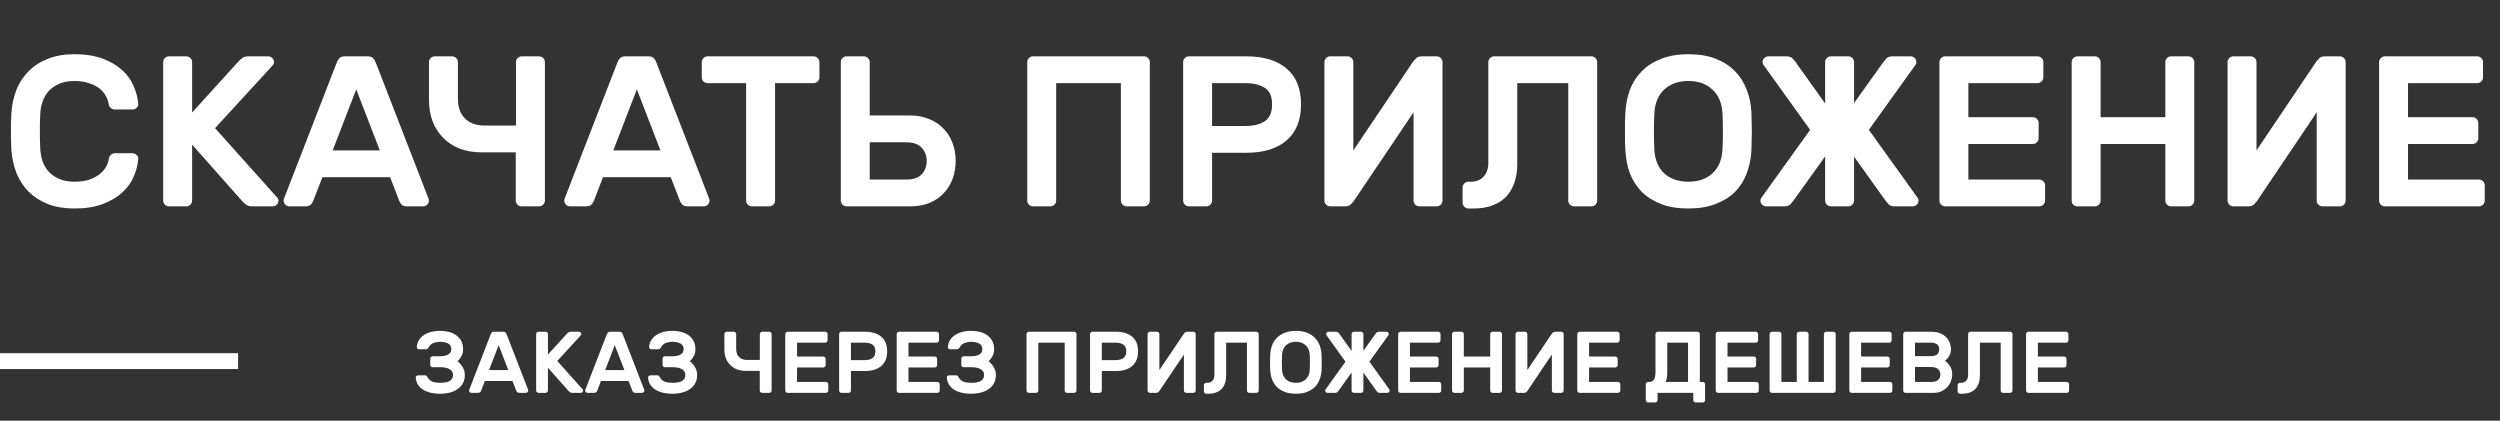
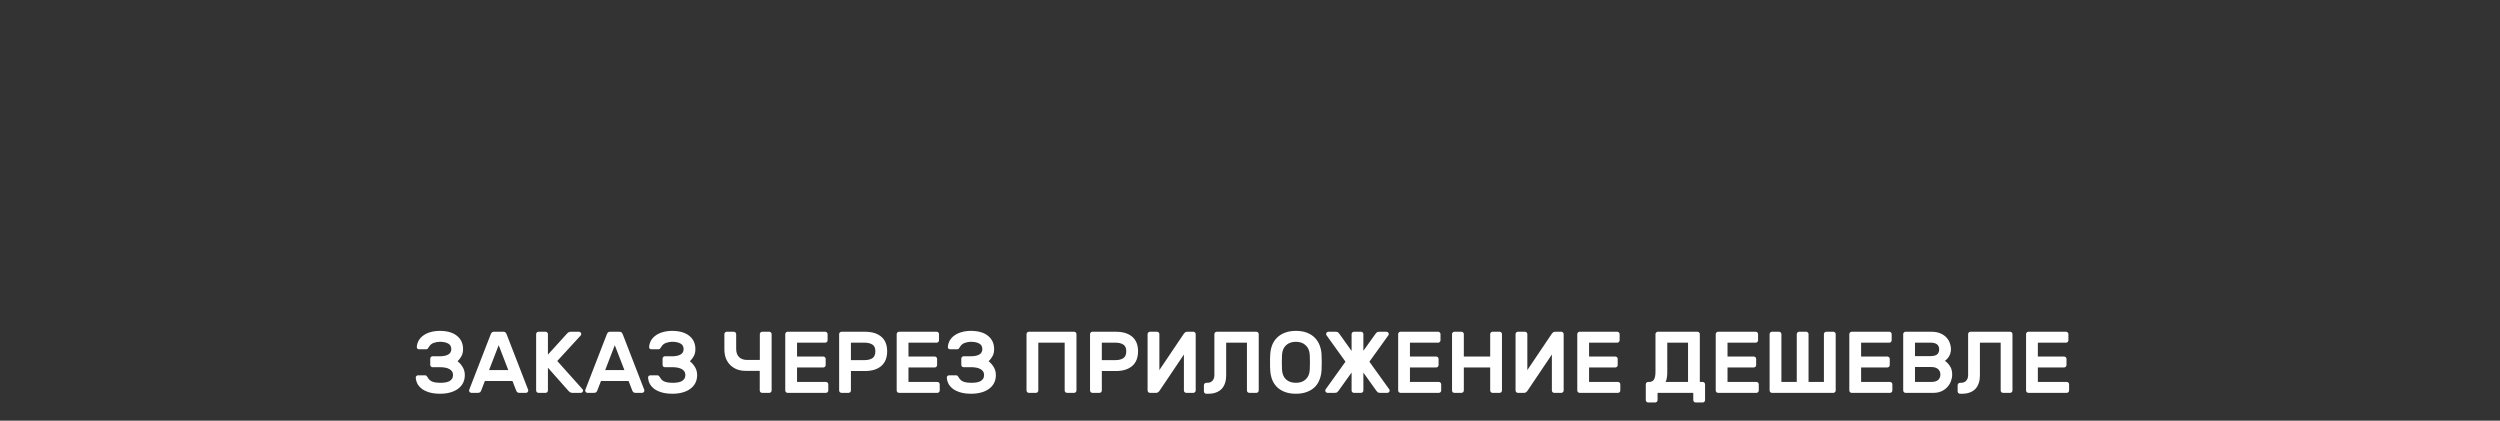
<svg xmlns="http://www.w3.org/2000/svg" width="315" height="53" viewBox="0 0 315 53" fill="none">
  <rect x="0" y="0" width="315" height="53" fill="#333333" stroke="none" />
-   <path d="M13.716 20.006C13.752 19.772 13.842 19.601 13.986 19.493C14.148 19.367 14.319 19.304 14.499 19.304H16.686C16.884 19.304 17.055 19.376 17.199 19.52C17.361 19.646 17.433 19.817 17.415 20.033C17.361 20.771 17.172 21.509 16.848 22.247C16.542 22.985 16.065 23.651 15.417 24.245C14.769 24.839 13.95 25.325 12.96 25.703C11.97 26.081 10.773 26.27 9.369 26.27C8.127 26.27 7.029 26.09 6.075 25.73C5.121 25.352 4.311 24.839 3.645 24.191C2.979 23.525 2.457 22.733 2.079 21.815C1.719 20.897 1.503 19.898 1.431 18.818C1.395 18.134 1.377 17.378 1.377 16.55C1.377 15.722 1.395 14.966 1.431 14.282C1.503 13.202 1.719 12.203 2.079 11.285C2.457 10.367 2.979 9.584 3.645 8.936C4.311 8.27 5.121 7.757 6.075 7.397C7.029 7.019 8.127 6.83 9.369 6.83C10.773 6.83 11.97 7.019 12.96 7.397C13.95 7.775 14.769 8.261 15.417 8.855C16.065 9.449 16.542 10.124 16.848 10.88C17.172 11.618 17.361 12.347 17.415 13.067C17.433 13.283 17.361 13.463 17.199 13.607C17.055 13.733 16.884 13.796 16.686 13.796H14.499C14.319 13.796 14.148 13.742 13.986 13.634C13.824 13.508 13.725 13.328 13.689 13.094C13.635 12.734 13.509 12.383 13.311 12.041C13.113 11.699 12.843 11.393 12.501 11.123C12.159 10.853 11.727 10.637 11.205 10.475C10.683 10.295 10.071 10.205 9.369 10.205C8.667 10.205 8.055 10.313 7.533 10.529C7.011 10.745 6.57 11.033 6.21 11.393C5.868 11.753 5.598 12.185 5.4 12.689C5.22 13.193 5.112 13.724 5.076 14.282C5.04 14.966 5.022 15.722 5.022 16.55C5.022 17.378 5.04 18.134 5.076 18.818C5.112 19.394 5.22 19.934 5.4 20.438C5.598 20.924 5.868 21.347 6.21 21.707C6.57 22.067 7.011 22.355 7.533 22.571C8.055 22.787 8.667 22.895 9.369 22.895C10.071 22.895 10.683 22.814 11.205 22.652C11.727 22.472 12.159 22.247 12.501 21.977C12.861 21.707 13.14 21.401 13.338 21.059C13.536 20.717 13.662 20.366 13.716 20.006ZM34.9 24.866C34.99 24.956 35.044 25.037 35.062 25.109C35.08 25.181 35.089 25.235 35.089 25.271C35.089 25.469 35.017 25.64 34.873 25.784C34.729 25.928 34.558 26 34.36 26H31.795C31.435 26 31.147 25.91 30.931 25.73C30.715 25.532 30.589 25.415 30.553 25.379L24.208 18.224V25.271C24.208 25.469 24.136 25.64 23.992 25.784C23.848 25.928 23.677 26 23.479 26H21.292C21.094 26 20.923 25.928 20.779 25.784C20.635 25.64 20.563 25.469 20.563 25.271V7.829C20.563 7.631 20.635 7.46 20.779 7.316C20.923 7.172 21.094 7.1 21.292 7.1H23.479C23.677 7.1 23.848 7.172 23.992 7.316C24.136 7.46 24.208 7.631 24.208 7.829V14.174L30.094 7.694C30.256 7.514 30.427 7.37 30.607 7.262C30.787 7.154 31.021 7.1 31.309 7.1H33.793C33.991 7.1 34.162 7.172 34.306 7.316C34.45 7.46 34.522 7.631 34.522 7.829C34.522 7.973 34.468 8.108 34.36 8.234L27.097 16.145L34.9 24.866ZM46.373 7.1C46.661 7.1 46.877 7.181 47.021 7.343C47.165 7.487 47.291 7.712 47.399 8.018L54.014 25.082C54.032 25.136 54.041 25.199 54.041 25.271C54.041 25.469 53.969 25.64 53.825 25.784C53.681 25.928 53.51 26 53.312 26H51.368C51.008 26 50.756 25.928 50.612 25.784C50.468 25.622 50.369 25.469 50.315 25.325L49.154 22.328H40.622L39.461 25.325C39.407 25.469 39.308 25.622 39.164 25.784C39.02 25.928 38.768 26 38.408 26H36.464C36.266 26 36.095 25.928 35.951 25.784C35.807 25.64 35.735 25.469 35.735 25.271C35.735 25.199 35.744 25.136 35.762 25.082L42.377 8.018C42.485 7.712 42.611 7.487 42.755 7.343C42.899 7.181 43.115 7.1 43.403 7.1H46.373ZM47.858 18.953L44.888 11.258L41.918 18.953H47.858ZM57.696 12.419C57.696 13.499 57.993 14.336 58.587 14.93C59.181 15.524 60.018 15.821 61.098 15.821H65.013V7.829C65.013 7.631 65.085 7.46 65.229 7.316C65.373 7.172 65.544 7.1 65.742 7.1H67.929C68.127 7.1 68.298 7.172 68.442 7.316C68.586 7.46 68.658 7.631 68.658 7.829V25.271C68.658 25.469 68.586 25.64 68.442 25.784C68.298 25.928 68.127 26 67.929 26H65.715C65.517 26 65.346 25.928 65.202 25.784C65.058 25.64 64.986 25.469 64.986 25.271V19.196H60.693C59.685 19.196 58.767 19.043 57.939 18.737C57.129 18.413 56.436 17.963 55.86 17.387C55.284 16.811 54.834 16.118 54.51 15.308C54.204 14.48 54.051 13.562 54.051 12.554V7.829C54.051 7.631 54.123 7.46 54.267 7.316C54.411 7.172 54.582 7.1 54.78 7.1H56.967C57.165 7.1 57.336 7.172 57.48 7.316C57.624 7.46 57.696 7.631 57.696 7.829V12.419ZM81.731 7.1C82.019 7.1 82.236 7.181 82.379 7.343C82.523 7.487 82.65 7.712 82.757 8.018L89.373 25.082C89.391 25.136 89.4 25.199 89.4 25.271C89.4 25.469 89.328 25.64 89.183 25.784C89.04 25.928 88.868 26 88.671 26H86.727C86.367 26 86.115 25.928 85.971 25.784C85.826 25.622 85.728 25.469 85.674 25.325L84.513 22.328H75.981L74.82 25.325C74.766 25.469 74.666 25.622 74.522 25.784C74.379 25.928 74.126 26 73.766 26H71.823C71.624 26 71.454 25.928 71.309 25.784C71.165 25.64 71.094 25.469 71.094 25.271C71.094 25.199 71.103 25.136 71.121 25.082L77.736 8.018C77.844 7.712 77.969 7.487 78.114 7.343C78.257 7.181 78.474 7.1 78.761 7.1H81.731ZM83.216 18.953L80.246 11.258L77.276 18.953H83.216ZM102.517 7.1C102.715 7.1 102.886 7.172 103.03 7.316C103.174 7.46 103.246 7.631 103.246 7.829V9.746C103.246 9.944 103.174 10.115 103.03 10.259C102.886 10.403 102.715 10.475 102.517 10.475H97.657V25.271C97.657 25.469 97.585 25.64 97.441 25.784C97.297 25.928 97.126 26 96.928 26H94.741C94.543 26 94.372 25.928 94.228 25.784C94.084 25.64 94.012 25.469 94.012 25.271V10.475H89.152C88.954 10.475 88.783 10.403 88.639 10.259C88.495 10.115 88.423 9.944 88.423 9.746V7.829C88.423 7.631 88.495 7.46 88.639 7.316C88.783 7.172 88.954 7.1 89.152 7.1H102.517ZM105.94 7.829C105.94 7.631 106.012 7.46 106.156 7.316C106.3 7.172 106.471 7.1 106.669 7.1H108.856C109.054 7.1 109.225 7.172 109.369 7.316C109.513 7.46 109.585 7.631 109.585 7.829V14.552H114.688C115.552 14.552 116.335 14.696 117.037 14.984C117.739 15.254 118.333 15.641 118.819 16.145C119.323 16.631 119.71 17.225 119.98 17.927C120.268 18.629 120.412 19.412 120.412 20.276C120.412 21.068 120.286 21.815 120.034 22.517C119.782 23.201 119.413 23.804 118.927 24.326C118.441 24.848 117.838 25.262 117.118 25.568C116.416 25.856 115.606 26 114.688 26H106.669C106.471 26 106.3 25.928 106.156 25.784C106.012 25.64 105.94 25.469 105.94 25.271V7.829ZM109.585 22.625H114.148C115.066 22.625 115.732 22.4 116.146 21.95C116.56 21.482 116.767 20.924 116.767 20.276C116.767 19.628 116.56 19.079 116.146 18.629C115.732 18.161 115.066 17.927 114.148 17.927H109.585V22.625ZM144.148 7.1C144.346 7.1 144.517 7.172 144.661 7.316C144.805 7.46 144.877 7.631 144.877 7.829V25.271C144.877 25.469 144.805 25.64 144.661 25.784C144.517 25.928 144.346 26 144.148 26H141.961C141.763 26 141.592 25.928 141.448 25.784C141.304 25.64 141.232 25.469 141.232 25.271V10.475H133.078V25.271C133.078 25.469 133.006 25.64 132.862 25.784C132.718 25.928 132.547 26 132.349 26H130.162C129.964 26 129.793 25.928 129.649 25.784C129.505 25.64 129.433 25.469 129.433 25.271V7.829C129.433 7.631 129.505 7.46 129.649 7.316C129.793 7.172 129.964 7.1 130.162 7.1H144.148ZM157.042 7.1C159.22 7.1 160.912 7.613 162.118 8.639C163.324 9.665 163.927 11.168 163.927 13.148C163.927 15.128 163.324 16.64 162.118 17.684C160.912 18.728 159.22 19.25 157.042 19.25H152.722V25.271C152.722 25.469 152.65 25.64 152.506 25.784C152.362 25.928 152.191 26 151.993 26H149.806C149.608 26 149.437 25.928 149.293 25.784C149.149 25.64 149.077 25.469 149.077 25.271V7.829C149.077 7.631 149.149 7.46 149.293 7.316C149.437 7.172 149.608 7.1 149.806 7.1H157.042ZM152.722 15.875H156.907C157.933 15.875 158.752 15.677 159.364 15.281C159.976 14.867 160.282 14.156 160.282 13.148C160.282 12.14 159.976 11.447 159.364 11.069C158.752 10.673 157.933 10.475 156.907 10.475H152.722V15.875ZM169.494 26C169.8 26 170.034 25.919 170.196 25.757C170.358 25.595 170.475 25.469 170.547 25.379L178.107 14.147V25.271C178.107 25.469 178.179 25.64 178.323 25.784C178.467 25.928 178.638 26 178.836 26H181.023C181.221 26 181.392 25.928 181.536 25.784C181.68 25.64 181.752 25.469 181.752 25.271V7.829C181.752 7.631 181.68 7.46 181.536 7.316C181.392 7.172 181.221 7.1 181.023 7.1H179.133C178.827 7.1 178.593 7.181 178.431 7.343C178.269 7.505 178.152 7.631 178.08 7.721L170.52 18.953V7.829C170.52 7.631 170.448 7.46 170.304 7.316C170.16 7.172 169.989 7.1 169.791 7.1H167.604C167.406 7.1 167.235 7.172 167.091 7.316C166.947 7.46 166.875 7.631 166.875 7.829V25.271C166.875 25.469 166.947 25.64 167.091 25.784C167.235 25.928 167.406 26 167.604 26H169.494ZM191.175 10.475V20.735C191.175 21.545 191.058 22.292 190.824 22.976C190.608 23.642 190.275 24.227 189.825 24.731C189.375 25.217 188.799 25.595 188.097 25.865C187.413 26.135 186.612 26.27 185.694 26.27H185.019C184.821 26.27 184.65 26.198 184.506 26.054C184.362 25.91 184.29 25.739 184.29 25.541V23.624C184.29 23.426 184.362 23.255 184.506 23.111C184.65 22.967 184.821 22.895 185.019 22.895H185.289C186.009 22.895 186.558 22.679 186.936 22.247C187.332 21.815 187.53 21.239 187.53 20.519V7.829C187.53 7.631 187.602 7.46 187.746 7.316C187.89 7.172 188.061 7.1 188.259 7.1H200.517C200.715 7.1 200.886 7.172 201.03 7.316C201.174 7.46 201.246 7.631 201.246 7.829V25.271C201.246 25.469 201.174 25.64 201.03 25.784C200.886 25.928 200.715 26 200.517 26H198.33C198.132 26 197.961 25.928 197.817 25.784C197.673 25.64 197.601 25.469 197.601 25.271V10.475H191.175ZM204.802 14.147C204.856 13.139 205.045 12.194 205.369 11.312C205.711 10.412 206.206 9.638 206.854 8.99C207.502 8.324 208.312 7.802 209.284 7.424C210.256 7.028 211.408 6.83 212.74 6.83C214.054 6.83 215.197 7.019 216.169 7.397C217.141 7.775 217.951 8.297 218.599 8.963C219.247 9.629 219.742 10.403 220.084 11.285C220.426 12.167 220.624 13.121 220.678 14.147C220.696 14.489 220.705 14.867 220.705 15.281C220.723 15.695 220.732 16.127 220.732 16.577C220.732 17.009 220.723 17.432 220.705 17.846C220.705 18.26 220.696 18.638 220.678 18.98C220.624 19.988 220.426 20.942 220.084 21.842C219.76 22.724 219.274 23.498 218.626 24.164C217.978 24.812 217.159 25.325 216.169 25.703C215.197 26.081 214.054 26.27 212.74 26.27C211.408 26.27 210.256 26.081 209.284 25.703C208.312 25.325 207.502 24.812 206.854 24.164C206.206 23.498 205.711 22.724 205.369 21.842C205.045 20.942 204.856 19.988 204.802 18.98C204.784 18.638 204.766 18.26 204.748 17.846C204.748 17.432 204.748 17.009 204.748 16.577C204.748 16.127 204.748 15.695 204.748 15.281C204.766 14.867 204.784 14.489 204.802 14.147ZM217.033 14.282C216.961 12.986 216.538 11.987 215.764 11.285C215.008 10.565 214 10.205 212.74 10.205C211.48 10.205 210.463 10.565 209.689 11.285C208.933 11.987 208.519 12.986 208.447 14.282C208.411 14.966 208.393 15.731 208.393 16.577C208.393 17.405 208.411 18.161 208.447 18.845C208.519 20.141 208.933 21.14 209.689 21.842C210.463 22.544 211.48 22.895 212.74 22.895C214 22.895 215.008 22.544 215.764 21.842C216.538 21.14 216.961 20.141 217.033 18.845C217.069 18.161 217.087 17.405 217.087 16.577C217.087 15.731 217.069 14.966 217.033 14.282ZM240.74 7.1C240.938 7.1 241.109 7.172 241.253 7.316C241.397 7.46 241.469 7.631 241.469 7.829C241.469 7.919 241.442 8.018 241.388 8.126L235.475 16.361L241.658 24.974C241.712 25.082 241.739 25.181 241.739 25.271C241.739 25.469 241.667 25.64 241.523 25.784C241.379 25.928 241.208 26 241.01 26H238.742C238.382 26 238.121 25.91 237.959 25.73C237.797 25.55 237.68 25.415 237.608 25.325L233.612 19.736V25.271C233.612 25.469 233.54 25.64 233.396 25.784C233.252 25.928 233.081 26 232.883 26H230.696C230.498 26 230.327 25.928 230.183 25.784C230.039 25.64 229.967 25.469 229.967 25.271V19.709L225.944 25.325C225.872 25.415 225.755 25.55 225.593 25.73C225.431 25.91 225.17 26 224.81 26H222.542C222.344 26 222.173 25.928 222.029 25.784C221.885 25.64 221.813 25.469 221.813 25.271C221.813 25.181 221.84 25.082 221.894 24.974L228.077 16.361L222.164 8.126C222.11 8.018 222.083 7.919 222.083 7.829C222.083 7.631 222.155 7.46 222.299 7.316C222.443 7.172 222.614 7.1 222.812 7.1H225.08C225.44 7.1 225.701 7.19 225.863 7.37C226.025 7.55 226.142 7.685 226.214 7.775L229.967 13.04V7.829C229.967 7.631 230.039 7.46 230.183 7.316C230.327 7.172 230.498 7.1 230.696 7.1H232.883C233.081 7.1 233.252 7.172 233.396 7.316C233.54 7.46 233.612 7.631 233.612 7.829V12.986L237.338 7.775C237.41 7.685 237.527 7.55 237.689 7.37C237.851 7.19 238.112 7.1 238.472 7.1H240.74ZM256.95 22.625C257.148 22.625 257.319 22.697 257.463 22.841C257.607 22.985 257.679 23.156 257.679 23.354V25.271C257.679 25.469 257.607 25.64 257.463 25.784C257.319 25.928 257.148 26 256.95 26H245.097C244.899 26 244.728 25.928 244.584 25.784C244.44 25.64 244.368 25.469 244.368 25.271V7.829C244.368 7.631 244.44 7.46 244.584 7.316C244.728 7.172 244.899 7.1 245.097 7.1H256.734C256.932 7.1 257.103 7.172 257.247 7.316C257.391 7.46 257.463 7.631 257.463 7.829V9.746C257.463 9.944 257.391 10.115 257.247 10.259C257.103 10.403 256.932 10.475 256.734 10.475H248.013V14.768H256.14C256.338 14.768 256.509 14.84 256.653 14.984C256.797 15.128 256.869 15.299 256.869 15.497V17.414C256.869 17.612 256.797 17.783 256.653 17.927C256.509 18.071 256.338 18.143 256.14 18.143H248.013V22.625H256.95ZM275.747 7.1C275.945 7.1 276.116 7.172 276.26 7.316C276.404 7.46 276.476 7.631 276.476 7.829V25.271C276.476 25.469 276.404 25.64 276.26 25.784C276.116 25.928 275.945 26 275.747 26H273.56C273.362 26 273.191 25.928 273.047 25.784C272.903 25.64 272.831 25.469 272.831 25.271V18.143H264.677V25.271C264.677 25.469 264.605 25.64 264.461 25.784C264.317 25.928 264.146 26 263.948 26H261.761C261.563 26 261.392 25.937 261.248 25.811C261.104 25.667 261.032 25.487 261.032 25.271V7.829C261.032 7.631 261.104 7.46 261.248 7.316C261.392 7.172 261.563 7.1 261.761 7.1H263.948C264.146 7.1 264.317 7.172 264.461 7.316C264.605 7.46 264.677 7.631 264.677 7.829V14.768H272.831V7.829C272.831 7.631 272.903 7.46 273.047 7.316C273.191 7.172 273.362 7.1 273.56 7.1H275.747ZM283.294 26C283.6 26 283.834 25.919 283.996 25.757C284.158 25.595 284.275 25.469 284.347 25.379L291.907 14.147V25.271C291.907 25.469 291.979 25.64 292.123 25.784C292.267 25.928 292.438 26 292.636 26H294.823C295.021 26 295.192 25.928 295.336 25.784C295.48 25.64 295.552 25.469 295.552 25.271V7.829C295.552 7.631 295.48 7.46 295.336 7.316C295.192 7.172 295.021 7.1 294.823 7.1H292.933C292.627 7.1 292.393 7.181 292.231 7.343C292.069 7.505 291.952 7.631 291.88 7.721L284.32 18.953V7.829C284.32 7.631 284.248 7.46 284.104 7.316C283.96 7.172 283.789 7.1 283.591 7.1H281.404C281.206 7.1 281.035 7.172 280.891 7.316C280.747 7.46 280.675 7.631 280.675 7.829V25.271C280.675 25.469 280.747 25.64 280.891 25.784C281.035 25.928 281.206 26 281.404 26H283.294ZM312.347 22.625C312.545 22.625 312.716 22.697 312.86 22.841C313.004 22.985 313.076 23.156 313.076 23.354V25.271C313.076 25.469 313.004 25.64 312.86 25.784C312.716 25.928 312.545 26 312.347 26H300.494C300.296 26 300.125 25.928 299.981 25.784C299.837 25.64 299.765 25.469 299.765 25.271V7.829C299.765 7.631 299.837 7.46 299.981 7.316C300.125 7.172 300.296 7.1 300.494 7.1H312.131C312.329 7.1 312.5 7.172 312.644 7.316C312.788 7.46 312.86 7.631 312.86 7.829V9.746C312.86 9.944 312.788 10.115 312.644 10.259C312.5 10.403 312.329 10.475 312.131 10.475H303.41V14.768H311.537C311.735 14.768 311.906 14.84 312.05 14.984C312.194 15.128 312.266 15.299 312.266 15.497V17.414C312.266 17.612 312.194 17.783 312.05 17.927C311.906 18.071 311.735 18.143 311.537 18.143H303.41V22.625H312.347Z" fill="white" />
-   <path d="M0 45.5H30" stroke="white" stroke-width="2" />
  <path d="M52.385 47.586C52.378 47.498 52.403 47.428 52.462 47.377C52.528 47.318 52.601 47.289 52.682 47.289H53.573C53.646 47.289 53.709 47.318 53.76 47.377C53.811 47.428 53.859 47.494 53.903 47.575C54.042 47.832 54.248 48.008 54.519 48.103C54.79 48.191 55.106 48.235 55.465 48.235C55.685 48.235 55.894 48.22 56.092 48.191C56.29 48.162 56.462 48.11 56.609 48.037C56.756 47.956 56.869 47.854 56.95 47.729C57.038 47.604 57.082 47.447 57.082 47.256C57.082 47.073 57.038 46.919 56.95 46.794C56.869 46.669 56.756 46.57 56.609 46.497C56.462 46.416 56.29 46.358 56.092 46.321C55.894 46.284 55.685 46.266 55.465 46.266H54.486C54.405 46.259 54.339 46.229 54.288 46.178C54.237 46.119 54.211 46.05 54.211 45.969V45.188C54.211 45.107 54.237 45.041 54.288 44.99C54.339 44.931 54.405 44.898 54.486 44.891H55.399C55.861 44.891 56.22 44.818 56.477 44.671C56.734 44.524 56.862 44.297 56.862 43.989C56.862 43.659 56.73 43.424 56.466 43.285C56.209 43.138 55.857 43.065 55.41 43.065C55.161 43.065 54.904 43.113 54.64 43.208C54.376 43.303 54.174 43.476 54.035 43.725C53.991 43.806 53.943 43.875 53.892 43.934C53.841 43.985 53.778 44.011 53.705 44.011H52.814C52.733 44.011 52.66 43.985 52.594 43.934C52.535 43.875 52.51 43.802 52.517 43.714C52.539 43.421 52.62 43.149 52.759 42.9C52.906 42.651 53.104 42.438 53.353 42.262C53.61 42.079 53.91 41.939 54.255 41.844C54.607 41.741 54.992 41.69 55.41 41.69C56.334 41.69 57.053 41.895 57.566 42.306C58.087 42.717 58.347 43.278 58.347 43.989C58.347 44.326 58.281 44.62 58.149 44.869C58.017 45.111 57.852 45.327 57.654 45.518C57.918 45.723 58.134 45.973 58.303 46.266C58.479 46.559 58.567 46.889 58.567 47.256C58.567 47.637 58.49 47.975 58.336 48.268C58.182 48.561 57.966 48.807 57.687 49.005C57.416 49.203 57.089 49.353 56.708 49.456C56.334 49.559 55.92 49.61 55.465 49.61C54.988 49.61 54.563 49.562 54.189 49.467C53.815 49.364 53.496 49.225 53.232 49.049C52.975 48.866 52.774 48.653 52.627 48.411C52.488 48.162 52.407 47.887 52.385 47.586ZM63.438 41.8C63.555 41.8 63.643 41.833 63.702 41.899C63.76 41.958 63.812 42.049 63.856 42.174L66.551 49.126C66.558 49.148 66.562 49.174 66.562 49.203C66.562 49.284 66.532 49.353 66.474 49.412C66.415 49.471 66.345 49.5 66.265 49.5H65.473C65.326 49.5 65.223 49.471 65.165 49.412C65.106 49.346 65.066 49.284 65.044 49.225L64.571 48.004H61.095L60.622 49.225C60.6 49.284 60.559 49.346 60.501 49.412C60.442 49.471 60.339 49.5 60.193 49.5H59.401C59.32 49.5 59.25 49.471 59.192 49.412C59.133 49.353 59.104 49.284 59.104 49.203C59.104 49.174 59.107 49.148 59.115 49.126L61.81 42.174C61.854 42.049 61.905 41.958 61.964 41.899C62.022 41.833 62.11 41.8 62.228 41.8H63.438ZM64.043 46.629L62.833 43.494L61.623 46.629H64.043ZM73.394 49.038C73.431 49.075 73.453 49.108 73.46 49.137C73.468 49.166 73.471 49.188 73.471 49.203C73.471 49.284 73.442 49.353 73.383 49.412C73.325 49.471 73.255 49.5 73.174 49.5H72.129C71.983 49.5 71.865 49.463 71.777 49.39C71.689 49.309 71.638 49.262 71.623 49.247L69.038 46.332V49.203C69.038 49.284 69.009 49.353 68.95 49.412C68.892 49.471 68.822 49.5 68.741 49.5H67.85C67.77 49.5 67.7 49.471 67.641 49.412C67.583 49.353 67.553 49.284 67.553 49.203V42.097C67.553 42.016 67.583 41.947 67.641 41.888C67.7 41.829 67.77 41.8 67.85 41.8H68.741C68.822 41.8 68.892 41.829 68.95 41.888C69.009 41.947 69.038 42.016 69.038 42.097V44.682L71.436 42.042C71.502 41.969 71.572 41.91 71.645 41.866C71.719 41.822 71.814 41.8 71.931 41.8H72.943C73.024 41.8 73.094 41.829 73.152 41.888C73.211 41.947 73.24 42.016 73.24 42.097C73.24 42.156 73.218 42.211 73.174 42.262L70.215 45.485L73.394 49.038ZM78.069 41.8C78.186 41.8 78.274 41.833 78.332 41.899C78.391 41.958 78.442 42.049 78.487 42.174L81.181 49.126C81.189 49.148 81.192 49.174 81.192 49.203C81.192 49.284 81.163 49.353 81.105 49.412C81.046 49.471 80.976 49.5 80.895 49.5H80.103C79.957 49.5 79.854 49.471 79.796 49.412C79.737 49.346 79.697 49.284 79.674 49.225L79.201 48.004H75.725L75.252 49.225C75.231 49.284 75.19 49.346 75.132 49.412C75.073 49.471 74.97 49.5 74.823 49.5H74.031C73.951 49.5 73.881 49.471 73.823 49.412C73.764 49.353 73.734 49.284 73.734 49.203C73.734 49.174 73.738 49.148 73.746 49.126L76.441 42.174C76.484 42.049 76.536 41.958 76.594 41.899C76.653 41.833 76.741 41.8 76.859 41.8H78.069ZM78.674 46.629L77.463 43.494L76.254 46.629H78.674ZM81.657 47.586C81.65 47.498 81.676 47.428 81.734 47.377C81.8 47.318 81.874 47.289 81.954 47.289H82.846C82.919 47.289 82.981 47.318 83.032 47.377C83.084 47.428 83.132 47.494 83.175 47.575C83.315 47.832 83.52 48.008 83.791 48.103C84.063 48.191 84.378 48.235 84.737 48.235C84.957 48.235 85.166 48.22 85.365 48.191C85.562 48.162 85.735 48.11 85.882 48.037C86.028 47.956 86.142 47.854 86.222 47.729C86.311 47.604 86.355 47.447 86.355 47.256C86.355 47.073 86.311 46.919 86.222 46.794C86.142 46.669 86.028 46.57 85.882 46.497C85.735 46.416 85.562 46.358 85.365 46.321C85.166 46.284 84.957 46.266 84.737 46.266H83.758C83.678 46.259 83.612 46.229 83.561 46.178C83.509 46.119 83.484 46.05 83.484 45.969V45.188C83.484 45.107 83.509 45.041 83.561 44.99C83.612 44.931 83.678 44.898 83.758 44.891H84.671C85.133 44.891 85.493 44.818 85.749 44.671C86.006 44.524 86.135 44.297 86.135 43.989C86.135 43.659 86.002 43.424 85.739 43.285C85.482 43.138 85.13 43.065 84.683 43.065C84.433 43.065 84.177 43.113 83.912 43.208C83.648 43.303 83.447 43.476 83.308 43.725C83.263 43.806 83.216 43.875 83.165 43.934C83.113 43.985 83.051 44.011 82.978 44.011H82.087C82.006 44.011 81.933 43.985 81.867 43.934C81.808 43.875 81.782 43.802 81.79 43.714C81.811 43.421 81.892 43.149 82.031 42.9C82.178 42.651 82.376 42.438 82.626 42.262C82.882 42.079 83.183 41.939 83.528 41.844C83.879 41.741 84.264 41.69 84.683 41.69C85.606 41.69 86.325 41.895 86.838 42.306C87.359 42.717 87.62 43.278 87.62 43.989C87.62 44.326 87.553 44.62 87.421 44.869C87.29 45.111 87.124 45.327 86.927 45.518C87.191 45.723 87.407 45.973 87.576 46.266C87.751 46.559 87.84 46.889 87.84 47.256C87.84 47.637 87.763 47.975 87.609 48.268C87.454 48.561 87.238 48.807 86.96 49.005C86.688 49.203 86.362 49.353 85.981 49.456C85.606 49.559 85.192 49.61 84.737 49.61C84.261 49.61 83.835 49.562 83.462 49.467C83.088 49.364 82.769 49.225 82.504 49.049C82.248 48.866 82.046 48.653 81.9 48.411C81.76 48.162 81.68 47.887 81.657 47.586ZM92.758 43.967C92.758 44.407 92.879 44.748 93.121 44.99C93.363 45.232 93.704 45.353 94.144 45.353H95.739V42.097C95.739 42.016 95.768 41.947 95.827 41.888C95.885 41.829 95.955 41.8 96.036 41.8H96.927C97.007 41.8 97.077 41.829 97.136 41.888C97.194 41.947 97.224 42.016 97.224 42.097V49.203C97.224 49.284 97.194 49.353 97.136 49.412C97.077 49.471 97.007 49.5 96.927 49.5H96.025C95.944 49.5 95.874 49.471 95.816 49.412C95.757 49.353 95.728 49.284 95.728 49.203V46.728H93.979C93.568 46.728 93.194 46.666 92.857 46.541C92.527 46.409 92.244 46.226 92.01 45.991C91.775 45.756 91.592 45.474 91.46 45.144C91.335 44.807 91.273 44.433 91.273 44.022V42.097C91.273 42.016 91.302 41.947 91.361 41.888C91.419 41.829 91.489 41.8 91.57 41.8H92.461C92.541 41.8 92.611 41.829 92.67 41.888C92.728 41.947 92.758 42.016 92.758 42.097V43.967ZM104.068 48.125C104.149 48.125 104.218 48.154 104.277 48.213C104.336 48.272 104.365 48.341 104.365 48.422V49.203C104.365 49.284 104.336 49.353 104.277 49.412C104.218 49.471 104.149 49.5 104.068 49.5H99.239C99.158 49.5 99.089 49.471 99.03 49.412C98.971 49.353 98.942 49.284 98.942 49.203V42.097C98.942 42.016 98.971 41.947 99.03 41.888C99.089 41.829 99.158 41.8 99.239 41.8H103.98C104.061 41.8 104.13 41.829 104.189 41.888C104.248 41.947 104.277 42.016 104.277 42.097V42.878C104.277 42.959 104.248 43.028 104.189 43.087C104.13 43.146 104.061 43.175 103.98 43.175H100.427V44.924H103.738C103.819 44.924 103.888 44.953 103.947 45.012C104.006 45.071 104.035 45.14 104.035 45.221V46.002C104.035 46.083 104.006 46.152 103.947 46.211C103.888 46.27 103.819 46.299 103.738 46.299H100.427V48.125H104.068ZM108.976 41.8C109.863 41.8 110.553 42.009 111.044 42.427C111.535 42.845 111.781 43.457 111.781 44.264C111.781 45.071 111.535 45.687 111.044 46.112C110.553 46.537 109.863 46.75 108.976 46.75H107.216V49.203C107.216 49.284 107.187 49.353 107.128 49.412C107.069 49.471 107 49.5 106.919 49.5H106.028C105.947 49.5 105.878 49.471 105.819 49.412C105.76 49.353 105.731 49.284 105.731 49.203V42.097C105.731 42.016 105.76 41.947 105.819 41.888C105.878 41.829 105.947 41.8 106.028 41.8H108.976ZM107.216 45.375H108.921C109.339 45.375 109.673 45.294 109.922 45.133C110.171 44.964 110.296 44.675 110.296 44.264C110.296 43.853 110.171 43.571 109.922 43.417C109.673 43.256 109.339 43.175 108.921 43.175H107.216V45.375ZM118.108 48.125C118.189 48.125 118.258 48.154 118.317 48.213C118.376 48.272 118.405 48.341 118.405 48.422V49.203C118.405 49.284 118.376 49.353 118.317 49.412C118.258 49.471 118.189 49.5 118.108 49.5H113.279C113.198 49.5 113.129 49.471 113.07 49.412C113.011 49.353 112.982 49.284 112.982 49.203V42.097C112.982 42.016 113.011 41.947 113.07 41.888C113.129 41.829 113.198 41.8 113.279 41.8H118.02C118.101 41.8 118.17 41.829 118.229 41.888C118.288 41.947 118.317 42.016 118.317 42.097V42.878C118.317 42.959 118.288 43.028 118.229 43.087C118.17 43.146 118.101 43.175 118.02 43.175H114.467V44.924H117.778C117.859 44.924 117.928 44.953 117.987 45.012C118.046 45.071 118.075 45.14 118.075 45.221V46.002C118.075 46.083 118.046 46.152 117.987 46.211C117.928 46.27 117.859 46.299 117.778 46.299H114.467V48.125H118.108ZM119.298 47.586C119.291 47.498 119.316 47.428 119.375 47.377C119.441 47.318 119.514 47.289 119.595 47.289H120.486C120.559 47.289 120.622 47.318 120.673 47.377C120.724 47.428 120.772 47.494 120.816 47.575C120.955 47.832 121.161 48.008 121.432 48.103C121.703 48.191 122.019 48.235 122.378 48.235C122.598 48.235 122.807 48.22 123.005 48.191C123.203 48.162 123.375 48.11 123.522 48.037C123.669 47.956 123.782 47.854 123.863 47.729C123.951 47.604 123.995 47.447 123.995 47.256C123.995 47.073 123.951 46.919 123.863 46.794C123.782 46.669 123.669 46.57 123.522 46.497C123.375 46.416 123.203 46.358 123.005 46.321C122.807 46.284 122.598 46.266 122.378 46.266H121.399C121.318 46.259 121.252 46.229 121.201 46.178C121.15 46.119 121.124 46.05 121.124 45.969V45.188C121.124 45.107 121.15 45.041 121.201 44.99C121.252 44.931 121.318 44.898 121.399 44.891H122.312C122.774 44.891 123.133 44.818 123.39 44.671C123.647 44.524 123.775 44.297 123.775 43.989C123.775 43.659 123.643 43.424 123.379 43.285C123.122 43.138 122.77 43.065 122.323 43.065C122.074 43.065 121.817 43.113 121.553 43.208C121.289 43.303 121.087 43.476 120.948 43.725C120.904 43.806 120.856 43.875 120.805 43.934C120.754 43.985 120.691 44.011 120.618 44.011H119.727C119.646 44.011 119.573 43.985 119.507 43.934C119.448 43.875 119.423 43.802 119.43 43.714C119.452 43.421 119.533 43.149 119.672 42.9C119.819 42.651 120.017 42.438 120.266 42.262C120.523 42.079 120.823 41.939 121.168 41.844C121.52 41.741 121.905 41.69 122.323 41.69C123.247 41.69 123.966 41.895 124.479 42.306C125 42.717 125.26 43.278 125.26 43.989C125.26 44.326 125.194 44.62 125.062 44.869C124.93 45.111 124.765 45.327 124.567 45.518C124.831 45.723 125.047 45.973 125.216 46.266C125.392 46.559 125.48 46.889 125.48 47.256C125.48 47.637 125.403 47.975 125.249 48.268C125.095 48.561 124.879 48.807 124.6 49.005C124.329 49.203 124.002 49.353 123.621 49.456C123.247 49.559 122.833 49.61 122.378 49.61C121.901 49.61 121.476 49.562 121.102 49.467C120.728 49.364 120.409 49.225 120.145 49.049C119.888 48.866 119.687 48.653 119.54 48.411C119.401 48.162 119.32 47.887 119.298 47.586ZM135.337 41.8C135.418 41.8 135.488 41.829 135.546 41.888C135.605 41.947 135.634 42.016 135.634 42.097V49.203C135.634 49.284 135.605 49.353 135.546 49.412C135.488 49.471 135.418 49.5 135.337 49.5H134.446C134.366 49.5 134.296 49.471 134.237 49.412C134.179 49.353 134.149 49.284 134.149 49.203V43.175H130.827V49.203C130.827 49.284 130.798 49.353 130.739 49.412C130.681 49.471 130.611 49.5 130.53 49.5H129.639C129.559 49.5 129.489 49.471 129.43 49.412C129.372 49.353 129.342 49.284 129.342 49.203V42.097C129.342 42.016 129.372 41.947 129.43 41.888C129.489 41.829 129.559 41.8 129.639 41.8H135.337ZM140.59 41.8C141.478 41.8 142.167 42.009 142.658 42.427C143.15 42.845 143.395 43.457 143.395 44.264C143.395 45.071 143.15 45.687 142.658 46.112C142.167 46.537 141.478 46.75 140.59 46.75H138.83V49.203C138.83 49.284 138.801 49.353 138.742 49.412C138.684 49.471 138.614 49.5 138.533 49.5H137.642C137.562 49.5 137.492 49.471 137.433 49.412C137.375 49.353 137.345 49.284 137.345 49.203V42.097C137.345 42.016 137.375 41.947 137.433 41.888C137.492 41.829 137.562 41.8 137.642 41.8H140.59ZM138.83 45.375H140.535C140.953 45.375 141.287 45.294 141.536 45.133C141.786 44.964 141.91 44.675 141.91 44.264C141.91 43.853 141.786 43.571 141.536 43.417C141.287 43.256 140.953 43.175 140.535 43.175H138.83V45.375ZM145.663 49.5C145.788 49.5 145.883 49.467 145.949 49.401C146.015 49.335 146.063 49.284 146.092 49.247L149.172 44.671V49.203C149.172 49.284 149.202 49.353 149.26 49.412C149.319 49.471 149.389 49.5 149.469 49.5H150.36C150.441 49.5 150.511 49.471 150.569 49.412C150.628 49.353 150.657 49.284 150.657 49.203V42.097C150.657 42.016 150.628 41.947 150.569 41.888C150.511 41.829 150.441 41.8 150.36 41.8H149.59C149.466 41.8 149.37 41.833 149.304 41.899C149.238 41.965 149.191 42.016 149.161 42.053L146.081 46.629V42.097C146.081 42.016 146.052 41.947 145.993 41.888C145.935 41.829 145.865 41.8 145.784 41.8H144.893C144.813 41.8 144.743 41.829 144.684 41.888C144.626 41.947 144.596 42.016 144.596 42.097V49.203C144.596 49.284 144.626 49.353 144.684 49.412C144.743 49.471 144.813 49.5 144.893 49.5H145.663ZM154.497 43.175V47.355C154.497 47.685 154.449 47.989 154.354 48.268C154.266 48.539 154.13 48.778 153.947 48.983C153.763 49.181 153.529 49.335 153.243 49.445C152.964 49.555 152.638 49.61 152.264 49.61H151.989C151.908 49.61 151.838 49.581 151.78 49.522C151.721 49.463 151.692 49.394 151.692 49.313V48.532C151.692 48.451 151.721 48.382 151.78 48.323C151.838 48.264 151.908 48.235 151.989 48.235H152.099C152.392 48.235 152.616 48.147 152.77 47.971C152.931 47.795 153.012 47.56 153.012 47.267V42.097C153.012 42.016 153.041 41.947 153.1 41.888C153.158 41.829 153.228 41.8 153.309 41.8H158.303C158.383 41.8 158.453 41.829 158.512 41.888C158.57 41.947 158.6 42.016 158.6 42.097V49.203C158.6 49.284 158.57 49.353 158.512 49.412C158.453 49.471 158.383 49.5 158.303 49.5H157.412C157.331 49.5 157.261 49.471 157.203 49.412C157.144 49.353 157.115 49.284 157.115 49.203V43.175H154.497ZM160.048 44.671C160.07 44.26 160.147 43.875 160.279 43.516C160.418 43.149 160.62 42.834 160.884 42.57C161.148 42.299 161.478 42.086 161.874 41.932C162.27 41.771 162.739 41.69 163.282 41.69C163.817 41.69 164.283 41.767 164.679 41.921C165.075 42.075 165.405 42.288 165.669 42.559C165.933 42.83 166.135 43.146 166.274 43.505C166.413 43.864 166.494 44.253 166.516 44.671C166.523 44.81 166.527 44.964 166.527 45.133C166.534 45.302 166.538 45.478 166.538 45.661C166.538 45.837 166.534 46.009 166.527 46.178C166.527 46.347 166.523 46.501 166.516 46.64C166.494 47.051 166.413 47.439 166.274 47.806C166.142 48.165 165.944 48.481 165.68 48.752C165.416 49.016 165.082 49.225 164.679 49.379C164.283 49.533 163.817 49.61 163.282 49.61C162.739 49.61 162.27 49.533 161.874 49.379C161.478 49.225 161.148 49.016 160.884 48.752C160.62 48.481 160.418 48.165 160.279 47.806C160.147 47.439 160.07 47.051 160.048 46.64C160.041 46.501 160.033 46.347 160.026 46.178C160.026 46.009 160.026 45.837 160.026 45.661C160.026 45.478 160.026 45.302 160.026 45.133C160.033 44.964 160.041 44.81 160.048 44.671ZM165.031 44.726C165.002 44.198 164.829 43.791 164.514 43.505C164.206 43.212 163.795 43.065 163.282 43.065C162.769 43.065 162.354 43.212 162.039 43.505C161.731 43.791 161.562 44.198 161.533 44.726C161.518 45.005 161.511 45.316 161.511 45.661C161.511 45.998 161.518 46.306 161.533 46.585C161.562 47.113 161.731 47.52 162.039 47.806C162.354 48.092 162.769 48.235 163.282 48.235C163.795 48.235 164.206 48.092 164.514 47.806C164.829 47.52 165.002 47.113 165.031 46.585C165.046 46.306 165.053 45.998 165.053 45.661C165.053 45.316 165.046 45.005 165.031 44.726ZM174.69 41.8C174.77 41.8 174.84 41.829 174.899 41.888C174.957 41.947 174.987 42.016 174.987 42.097C174.987 42.134 174.976 42.174 174.954 42.218L172.545 45.573L175.064 49.082C175.086 49.126 175.097 49.166 175.097 49.203C175.097 49.284 175.067 49.353 175.009 49.412C174.95 49.471 174.88 49.5 174.8 49.5H173.876C173.729 49.5 173.623 49.463 173.557 49.39C173.491 49.317 173.443 49.262 173.414 49.225L171.786 46.948V49.203C171.786 49.284 171.756 49.353 171.698 49.412C171.639 49.471 171.569 49.5 171.489 49.5H170.598C170.517 49.5 170.447 49.471 170.389 49.412C170.33 49.353 170.301 49.284 170.301 49.203V46.937L168.662 49.225C168.632 49.262 168.585 49.317 168.519 49.39C168.453 49.463 168.346 49.5 168.2 49.5H167.276C167.195 49.5 167.125 49.471 167.067 49.412C167.008 49.353 166.979 49.284 166.979 49.203C166.979 49.166 166.99 49.126 167.012 49.082L169.531 45.573L167.122 42.218C167.1 42.174 167.089 42.134 167.089 42.097C167.089 42.016 167.118 41.947 167.177 41.888C167.235 41.829 167.305 41.8 167.386 41.8H168.31C168.456 41.8 168.563 41.837 168.629 41.91C168.695 41.983 168.742 42.038 168.772 42.075L170.301 44.22V42.097C170.301 42.016 170.33 41.947 170.389 41.888C170.447 41.829 170.517 41.8 170.598 41.8H171.489C171.569 41.8 171.639 41.829 171.698 41.888C171.756 41.947 171.786 42.016 171.786 42.097V44.198L173.304 42.075C173.333 42.038 173.381 41.983 173.447 41.91C173.513 41.837 173.619 41.8 173.766 41.8H174.69ZM181.294 48.125C181.374 48.125 181.444 48.154 181.503 48.213C181.561 48.272 181.591 48.341 181.591 48.422V49.203C181.591 49.284 181.561 49.353 181.503 49.412C181.444 49.471 181.374 49.5 181.294 49.5H176.465C176.384 49.5 176.314 49.471 176.256 49.412C176.197 49.353 176.168 49.284 176.168 49.203V42.097C176.168 42.016 176.197 41.947 176.256 41.888C176.314 41.829 176.384 41.8 176.465 41.8H181.206C181.286 41.8 181.356 41.829 181.415 41.888C181.473 41.947 181.503 42.016 181.503 42.097V42.878C181.503 42.959 181.473 43.028 181.415 43.087C181.356 43.146 181.286 43.175 181.206 43.175H177.653V44.924H180.964C181.044 44.924 181.114 44.953 181.173 45.012C181.231 45.071 181.261 45.14 181.261 45.221V46.002C181.261 46.083 181.231 46.152 181.173 46.211C181.114 46.27 181.044 46.299 180.964 46.299H177.653V48.125H181.294ZM188.952 41.8C189.032 41.8 189.102 41.829 189.161 41.888C189.219 41.947 189.249 42.016 189.249 42.097V49.203C189.249 49.284 189.219 49.353 189.161 49.412C189.102 49.471 189.032 49.5 188.952 49.5H188.061C187.98 49.5 187.91 49.471 187.852 49.412C187.793 49.353 187.764 49.284 187.764 49.203V46.299H184.442V49.203C184.442 49.284 184.412 49.353 184.354 49.412C184.295 49.471 184.225 49.5 184.145 49.5H183.254C183.173 49.5 183.103 49.474 183.045 49.423C182.986 49.364 182.957 49.291 182.957 49.203V42.097C182.957 42.016 182.986 41.947 183.045 41.888C183.103 41.829 183.173 41.8 183.254 41.8H184.145C184.225 41.8 184.295 41.829 184.354 41.888C184.412 41.947 184.442 42.016 184.442 42.097V44.924H187.764V42.097C187.764 42.016 187.793 41.947 187.852 41.888C187.91 41.829 187.98 41.8 188.061 41.8H188.952ZM192.027 49.5C192.151 49.5 192.247 49.467 192.313 49.401C192.379 49.335 192.426 49.284 192.456 49.247L195.536 44.671V49.203C195.536 49.284 195.565 49.353 195.624 49.412C195.682 49.471 195.752 49.5 195.833 49.5H196.724C196.804 49.5 196.874 49.471 196.933 49.412C196.991 49.353 197.021 49.284 197.021 49.203V42.097C197.021 42.016 196.991 41.947 196.933 41.888C196.874 41.829 196.804 41.8 196.724 41.8H195.954C195.829 41.8 195.734 41.833 195.668 41.899C195.602 41.965 195.554 42.016 195.525 42.053L192.445 46.629V42.097C192.445 42.016 192.415 41.947 192.357 41.888C192.298 41.829 192.228 41.8 192.148 41.8H191.257C191.176 41.8 191.106 41.829 191.048 41.888C190.989 41.947 190.96 42.016 190.96 42.097V49.203C190.96 49.284 190.989 49.353 191.048 49.412C191.106 49.471 191.176 49.5 191.257 49.5H192.027ZM203.863 48.125C203.944 48.125 204.013 48.154 204.072 48.213C204.131 48.272 204.16 48.341 204.16 48.422V49.203C204.16 49.284 204.131 49.353 204.072 49.412C204.013 49.471 203.944 49.5 203.863 49.5H199.034C198.953 49.5 198.884 49.471 198.825 49.412C198.766 49.353 198.737 49.284 198.737 49.203V42.097C198.737 42.016 198.766 41.947 198.825 41.888C198.884 41.829 198.953 41.8 199.034 41.8H203.775C203.856 41.8 203.925 41.829 203.984 41.888C204.043 41.947 204.072 42.016 204.072 42.097V42.878C204.072 42.959 204.043 43.028 203.984 43.087C203.925 43.146 203.856 43.175 203.775 43.175H200.222V44.924H203.533C203.614 44.924 203.683 44.953 203.742 45.012C203.801 45.071 203.83 45.14 203.83 45.221V46.002C203.83 46.083 203.801 46.152 203.742 46.211C203.683 46.27 203.614 46.299 203.533 46.299H200.222V48.125H203.863ZM213.881 41.8C213.962 41.8 214.031 41.829 214.09 41.888C214.149 41.947 214.178 42.016 214.178 42.097V48.125H214.541C214.622 48.125 214.691 48.154 214.75 48.213C214.809 48.272 214.838 48.341 214.838 48.422V50.413C214.838 50.494 214.809 50.563 214.75 50.622C214.691 50.681 214.622 50.71 214.541 50.71H213.65C213.569 50.71 213.5 50.681 213.441 50.622C213.382 50.563 213.353 50.494 213.353 50.413V49.5H208.854V50.413C208.854 50.494 208.825 50.563 208.766 50.622C208.707 50.681 208.638 50.71 208.557 50.71H207.666C207.585 50.71 207.516 50.681 207.457 50.622C207.398 50.563 207.369 50.494 207.369 50.413V48.422C207.369 48.341 207.395 48.275 207.446 48.224C207.497 48.165 207.563 48.132 207.644 48.125H207.798C208.077 48.125 208.278 48.022 208.403 47.817C208.528 47.604 208.59 47.274 208.59 46.827V42.097C208.59 42.016 208.619 41.947 208.678 41.888C208.737 41.829 208.806 41.8 208.887 41.8H213.881ZM212.693 48.125V43.175H210.075V46.937C210.075 47.018 210.071 47.113 210.064 47.223C210.064 47.333 210.053 47.443 210.031 47.553C210.016 47.663 209.994 47.769 209.965 47.872C209.936 47.975 209.895 48.059 209.844 48.125H212.693ZM221.308 48.125C221.389 48.125 221.459 48.154 221.517 48.213C221.576 48.272 221.605 48.341 221.605 48.422V49.203C221.605 49.284 221.576 49.353 221.517 49.412C221.459 49.471 221.389 49.5 221.308 49.5H216.479C216.399 49.5 216.329 49.471 216.27 49.412C216.212 49.353 216.182 49.284 216.182 49.203V42.097C216.182 42.016 216.212 41.947 216.27 41.888C216.329 41.829 216.399 41.8 216.479 41.8H221.22C221.301 41.8 221.371 41.829 221.429 41.888C221.488 41.947 221.517 42.016 221.517 42.097V42.878C221.517 42.959 221.488 43.028 221.429 43.087C221.371 43.146 221.301 43.175 221.22 43.175H217.667V44.924H220.978C221.059 44.924 221.129 44.953 221.187 45.012C221.246 45.071 221.275 45.14 221.275 45.221V46.002C221.275 46.083 221.246 46.152 221.187 46.211C221.129 46.27 221.059 46.299 220.978 46.299H217.667V48.125H221.308ZM223.268 49.5C223.188 49.5 223.118 49.471 223.059 49.412C223.001 49.353 222.971 49.284 222.971 49.203V42.097C222.971 42.016 223.001 41.947 223.059 41.888C223.118 41.829 223.188 41.8 223.268 41.8H224.159C224.24 41.8 224.31 41.829 224.368 41.888C224.427 41.947 224.456 42.016 224.456 42.097V48.125H226.392V42.097C226.392 42.016 226.422 41.947 226.48 41.888C226.539 41.829 226.609 41.8 226.689 41.8H227.58C227.661 41.8 227.731 41.829 227.789 41.888C227.848 41.947 227.877 42.016 227.877 42.097V48.125H229.813V42.097C229.813 42.016 229.843 41.947 229.901 41.888C229.96 41.829 230.03 41.8 230.11 41.8H231.001C231.082 41.8 231.152 41.829 231.21 41.888C231.269 41.947 231.298 42.016 231.298 42.097V49.203C231.298 49.284 231.269 49.353 231.21 49.412C231.152 49.471 231.082 49.5 231.001 49.5H223.268ZM238.141 48.125C238.222 48.125 238.292 48.154 238.35 48.213C238.409 48.272 238.438 48.341 238.438 48.422V49.203C238.438 49.284 238.409 49.353 238.35 49.412C238.292 49.471 238.222 49.5 238.141 49.5H233.312C233.232 49.5 233.162 49.471 233.103 49.412C233.045 49.353 233.015 49.284 233.015 49.203V42.097C233.015 42.016 233.045 41.947 233.103 41.888C233.162 41.829 233.232 41.8 233.312 41.8H238.053C238.134 41.8 238.204 41.829 238.262 41.888C238.321 41.947 238.35 42.016 238.35 42.097V42.878C238.35 42.959 238.321 43.028 238.262 43.087C238.204 43.146 238.134 43.175 238.053 43.175H234.5V44.924H237.811C237.892 44.924 237.962 44.953 238.02 45.012C238.079 45.071 238.108 45.14 238.108 45.221V46.002C238.108 46.083 238.079 46.152 238.02 46.211C237.962 46.27 237.892 46.299 237.811 46.299H234.5V48.125H238.141ZM240.101 49.5C240.021 49.5 239.951 49.471 239.892 49.412C239.834 49.353 239.804 49.284 239.804 49.203V42.097C239.804 42.016 239.834 41.947 239.892 41.888C239.951 41.829 240.021 41.8 240.101 41.8H243.346C243.816 41.8 244.208 41.873 244.523 42.02C244.839 42.159 245.092 42.339 245.282 42.559C245.473 42.772 245.609 43.006 245.689 43.263C245.777 43.512 245.821 43.747 245.821 43.967C245.821 44.187 245.792 44.385 245.733 44.561C245.675 44.73 245.601 44.876 245.513 45.001C245.433 45.118 245.348 45.217 245.26 45.298C245.18 45.379 245.114 45.434 245.062 45.463C245.29 45.617 245.499 45.837 245.689 46.123C245.88 46.402 245.975 46.757 245.975 47.19C245.975 47.469 245.924 47.747 245.821 48.026C245.719 48.297 245.568 48.543 245.37 48.763C245.172 48.983 244.923 49.163 244.622 49.302C244.329 49.434 243.988 49.5 243.599 49.5H240.101ZM244.336 44.022C244.336 43.743 244.248 43.534 244.072 43.395C243.896 43.248 243.618 43.175 243.236 43.175H241.289V44.869H243.236C243.618 44.869 243.896 44.799 244.072 44.66C244.248 44.513 244.336 44.301 244.336 44.022ZM241.289 48.125H243.324C243.728 48.125 244.021 48.041 244.204 47.872C244.395 47.696 244.49 47.469 244.49 47.19C244.49 46.911 244.391 46.684 244.193 46.508C244.003 46.332 243.713 46.244 243.324 46.244H241.289V48.125ZM249.468 43.175V47.355C249.468 47.685 249.421 47.989 249.325 48.268C249.237 48.539 249.102 48.778 248.918 48.983C248.735 49.181 248.5 49.335 248.214 49.445C247.936 49.555 247.609 49.61 247.235 49.61H246.96C246.88 49.61 246.81 49.581 246.751 49.522C246.693 49.463 246.663 49.394 246.663 49.313V48.532C246.663 48.451 246.693 48.382 246.751 48.323C246.81 48.264 246.88 48.235 246.96 48.235H247.07C247.364 48.235 247.587 48.147 247.741 47.971C247.903 47.795 247.983 47.56 247.983 47.267V42.097C247.983 42.016 248.013 41.947 248.071 41.888C248.13 41.829 248.2 41.8 248.28 41.8H253.274C253.355 41.8 253.425 41.829 253.483 41.888C253.542 41.947 253.571 42.016 253.571 42.097V49.203C253.571 49.284 253.542 49.353 253.483 49.412C253.425 49.471 253.355 49.5 253.274 49.5H252.383C252.303 49.5 252.233 49.471 252.174 49.412C252.116 49.353 252.086 49.284 252.086 49.203V43.175H249.468ZM260.41 48.125C260.49 48.125 260.56 48.154 260.619 48.213C260.677 48.272 260.707 48.341 260.707 48.422V49.203C260.707 49.284 260.677 49.353 260.619 49.412C260.56 49.471 260.49 49.5 260.41 49.5H255.581C255.5 49.5 255.43 49.471 255.372 49.412C255.313 49.353 255.284 49.284 255.284 49.203V42.097C255.284 42.016 255.313 41.947 255.372 41.888C255.43 41.829 255.5 41.8 255.581 41.8H260.322C260.402 41.8 260.472 41.829 260.531 41.888C260.589 41.947 260.619 42.016 260.619 42.097V42.878C260.619 42.959 260.589 43.028 260.531 43.087C260.472 43.146 260.402 43.175 260.322 43.175H256.769V44.924H260.08C260.16 44.924 260.23 44.953 260.289 45.012C260.347 45.071 260.377 45.14 260.377 45.221V46.002C260.377 46.083 260.347 46.152 260.289 46.211C260.23 46.27 260.16 46.299 260.08 46.299H256.769V48.125H260.41Z" fill="white" />
</svg>